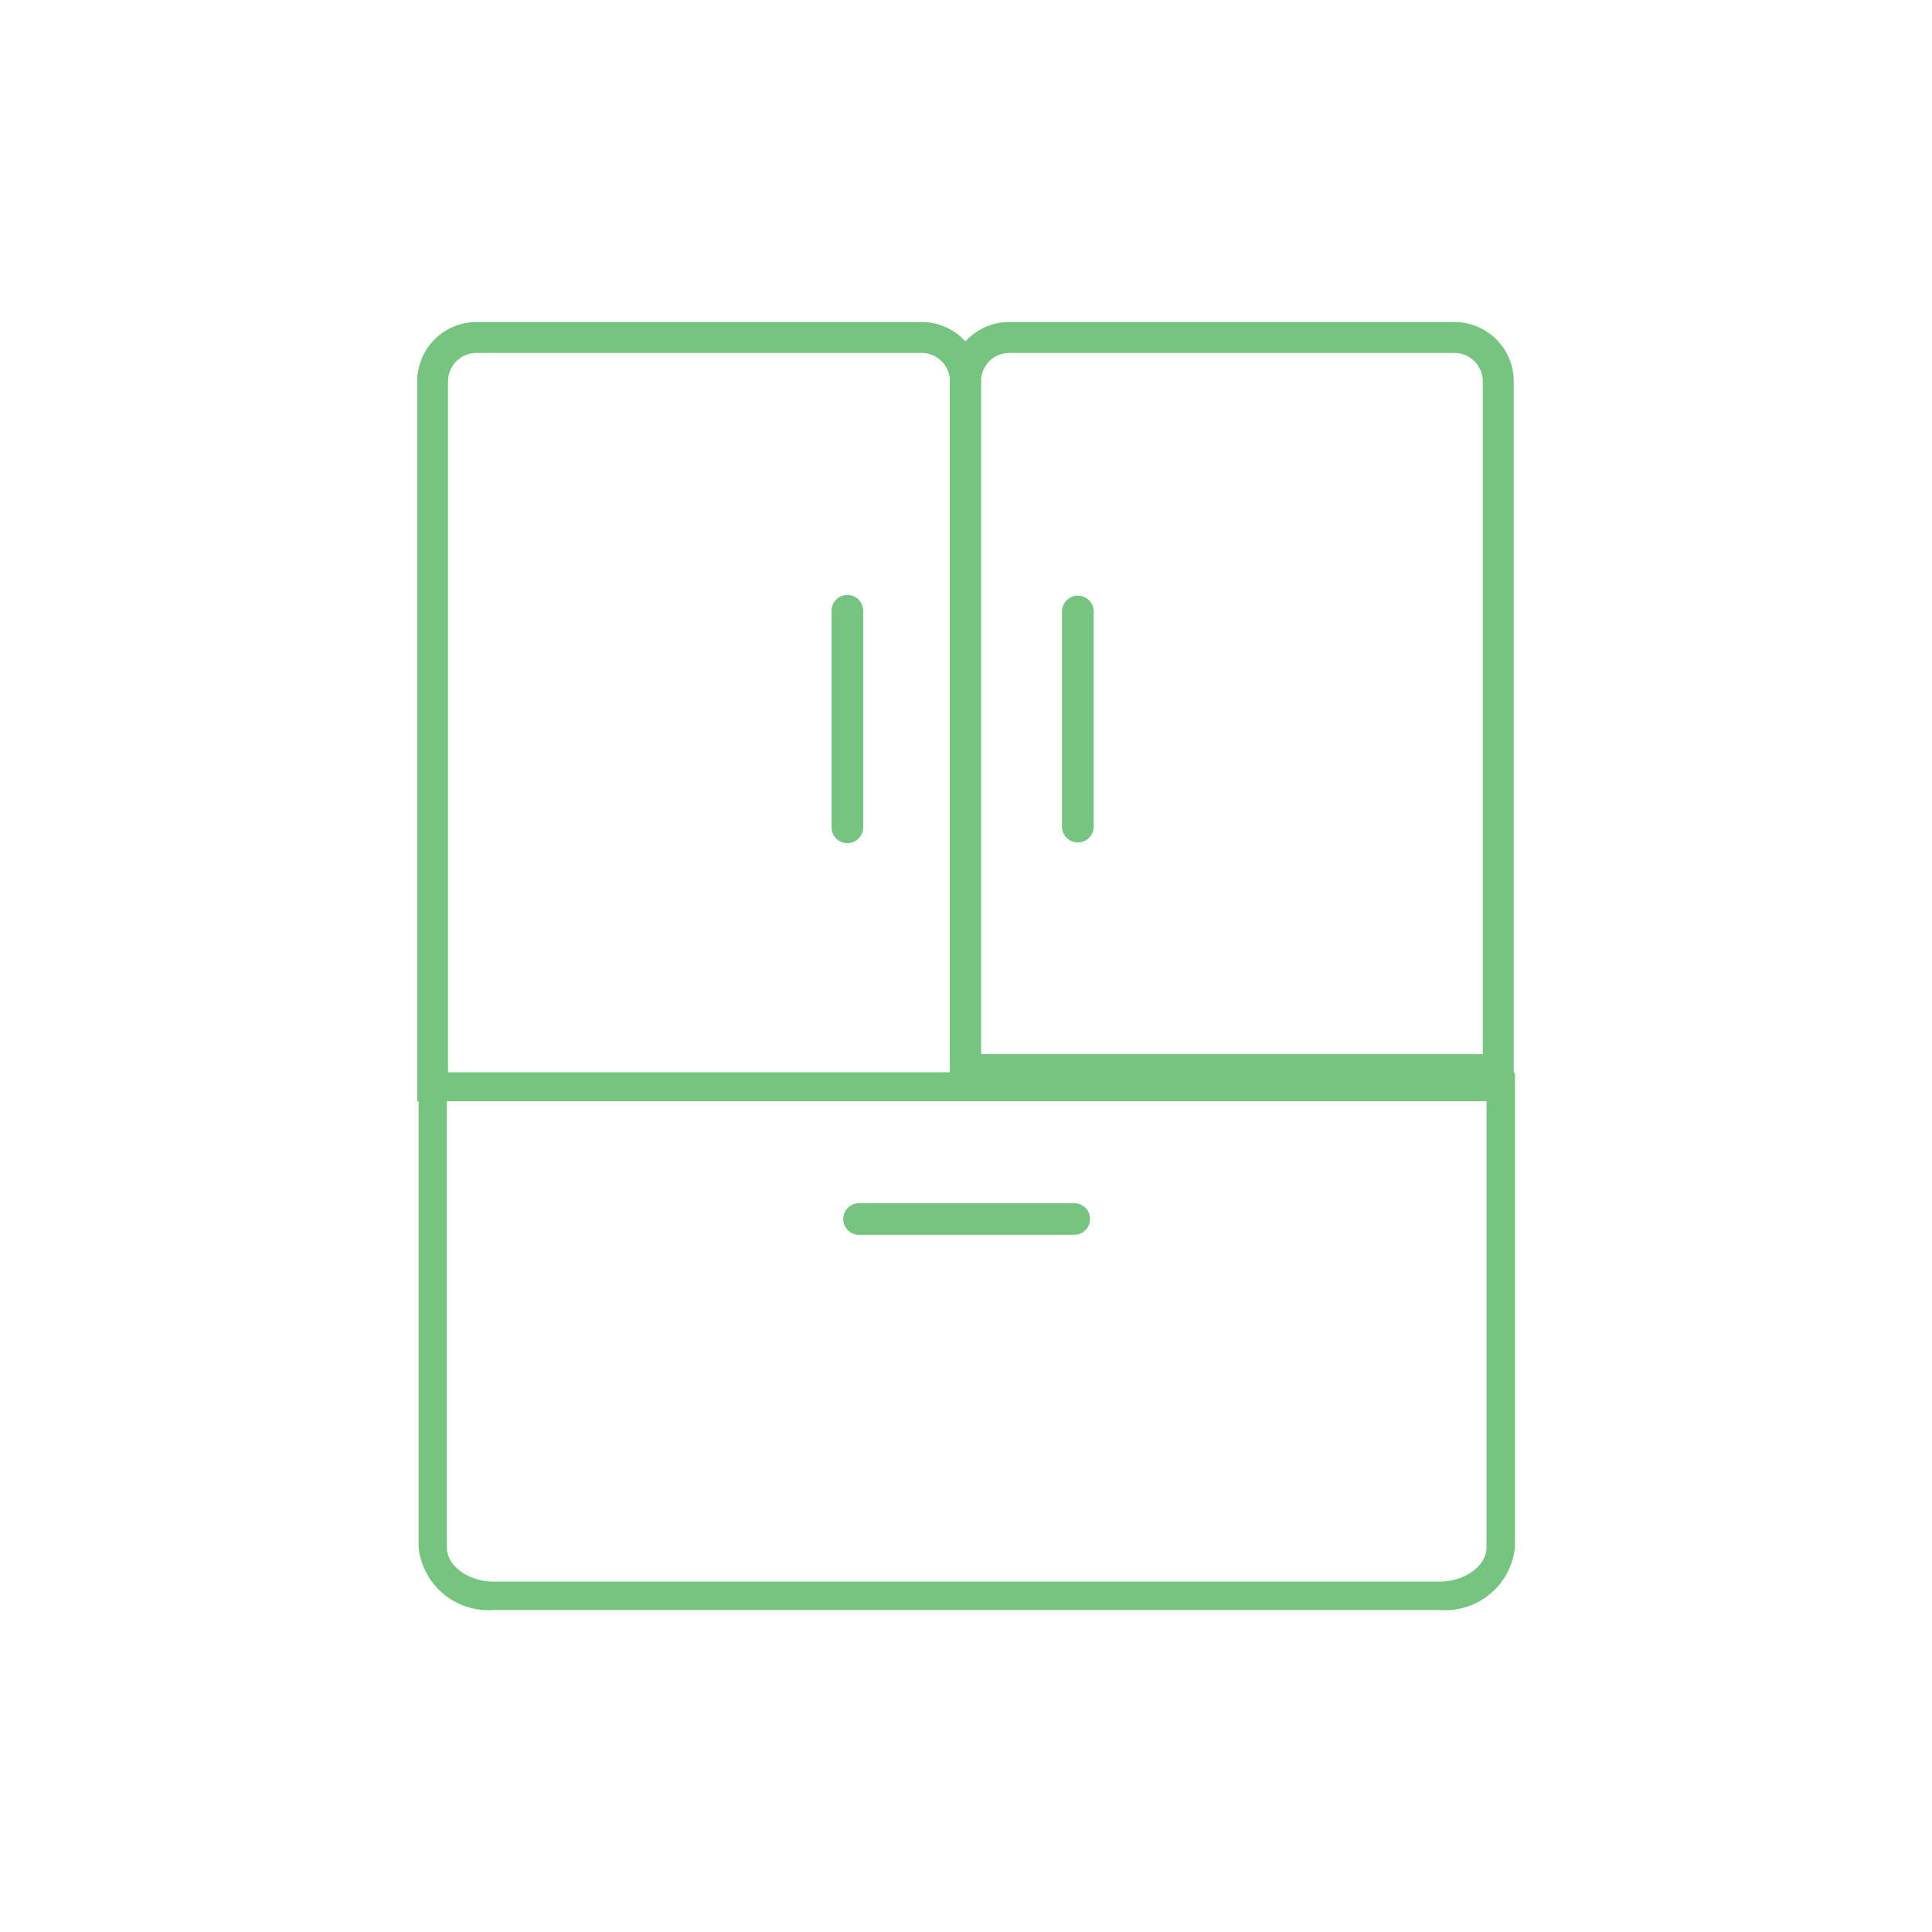
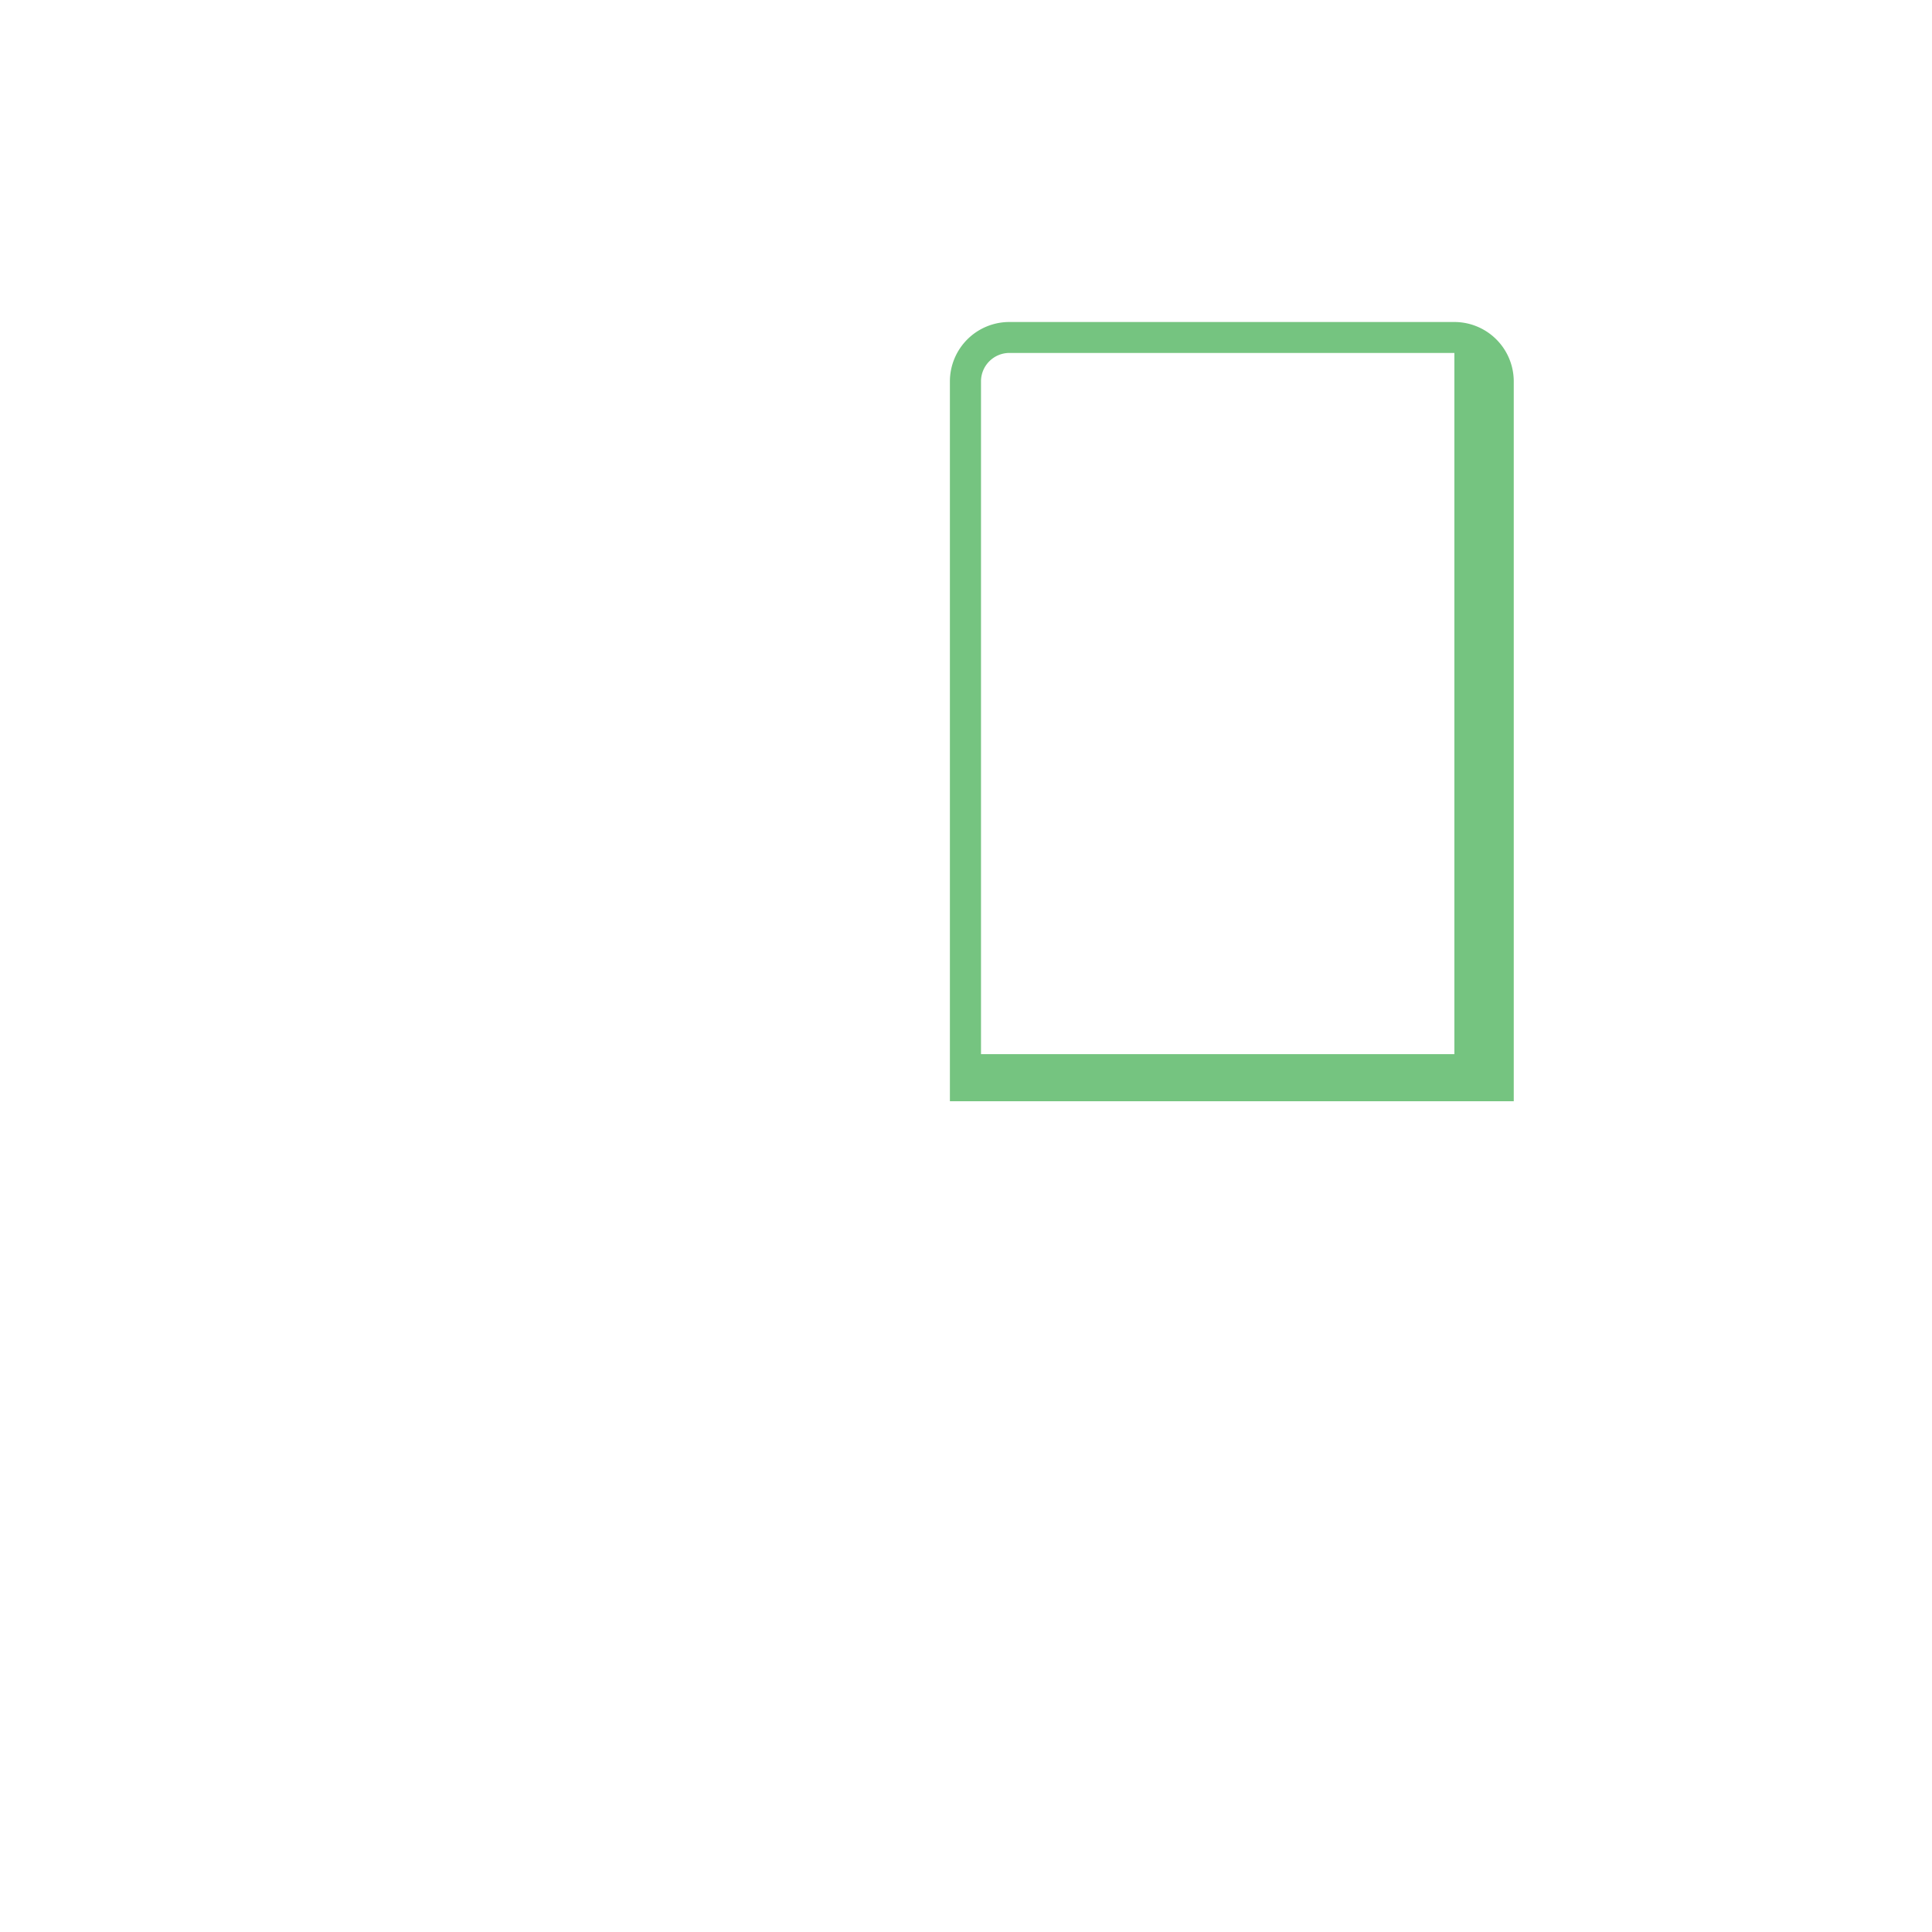
<svg xmlns="http://www.w3.org/2000/svg" id="Layer_5" data-name="Layer 5" viewBox="0 0 60 60">
  <defs>
    <style>.cls-1{fill:#75c480;}</style>
  </defs>
-   <path class="cls-1" d="M30.463,34.2V11.843A1.845,1.845,0,0,0,28.62,10H14.8a1.845,1.845,0,0,0-1.843,1.843V34.2m17.506-1.463-17.5,0M29.5,34.2m-15.586,0v-.667m0-.233V11.843a.883.883,0,0,1,.882-.882H28.62a.883.883,0,0,1,.882.882V33.3m-15.608.725H29.523" />
-   <path class="cls-1" d="M47.011,34.2V11.843A1.846,1.846,0,0,0,45.167,10H31.345A1.846,1.846,0,0,0,29.5,11.843V34.2m17.507-1.463-17.5,0,.959,1.463,15.587-.667V34.2m-15.587-.9V11.843a.883.883,0,0,1,.882-.882H45.167a.884.884,0,0,1,.883.882V33.3m-15.608.725h15.63" />
-   <path class="cls-1" d="M25.825,18.991v6.68a.492.492,0,1,0,.983,0v-6.68a.492.492,0,1,0-.983,0Z" />
-   <path class="cls-1" d="M32.982,18.991v6.68a.492.492,0,0,0,.984,0v-6.68a.492.492,0,0,0-.984,0Z" />
-   <path class="cls-1" d="M46.165,34.2V48.055c0,.577-.673,1.064-1.468,1.064H15.343c-.795,0-1.467-.487-1.467-1.064V34.2H46.165m.88-.881H13V48.055A2.182,2.182,0,0,0,15.343,50H44.7a2.181,2.181,0,0,0,2.348-1.945V33.317Z" />
-   <path class="cls-1" d="M26.68,38.349h6.68a.492.492,0,0,0,0-.984H26.68a.492.492,0,0,0,0,.984Z" />
+   <path class="cls-1" d="M47.011,34.2V11.843A1.846,1.846,0,0,0,45.167,10H31.345A1.846,1.846,0,0,0,29.5,11.843V34.2m17.507-1.463-17.5,0,.959,1.463,15.587-.667V34.2m-15.587-.9V11.843a.883.883,0,0,1,.882-.882H45.167V33.3m-15.608.725h15.63" />
</svg>